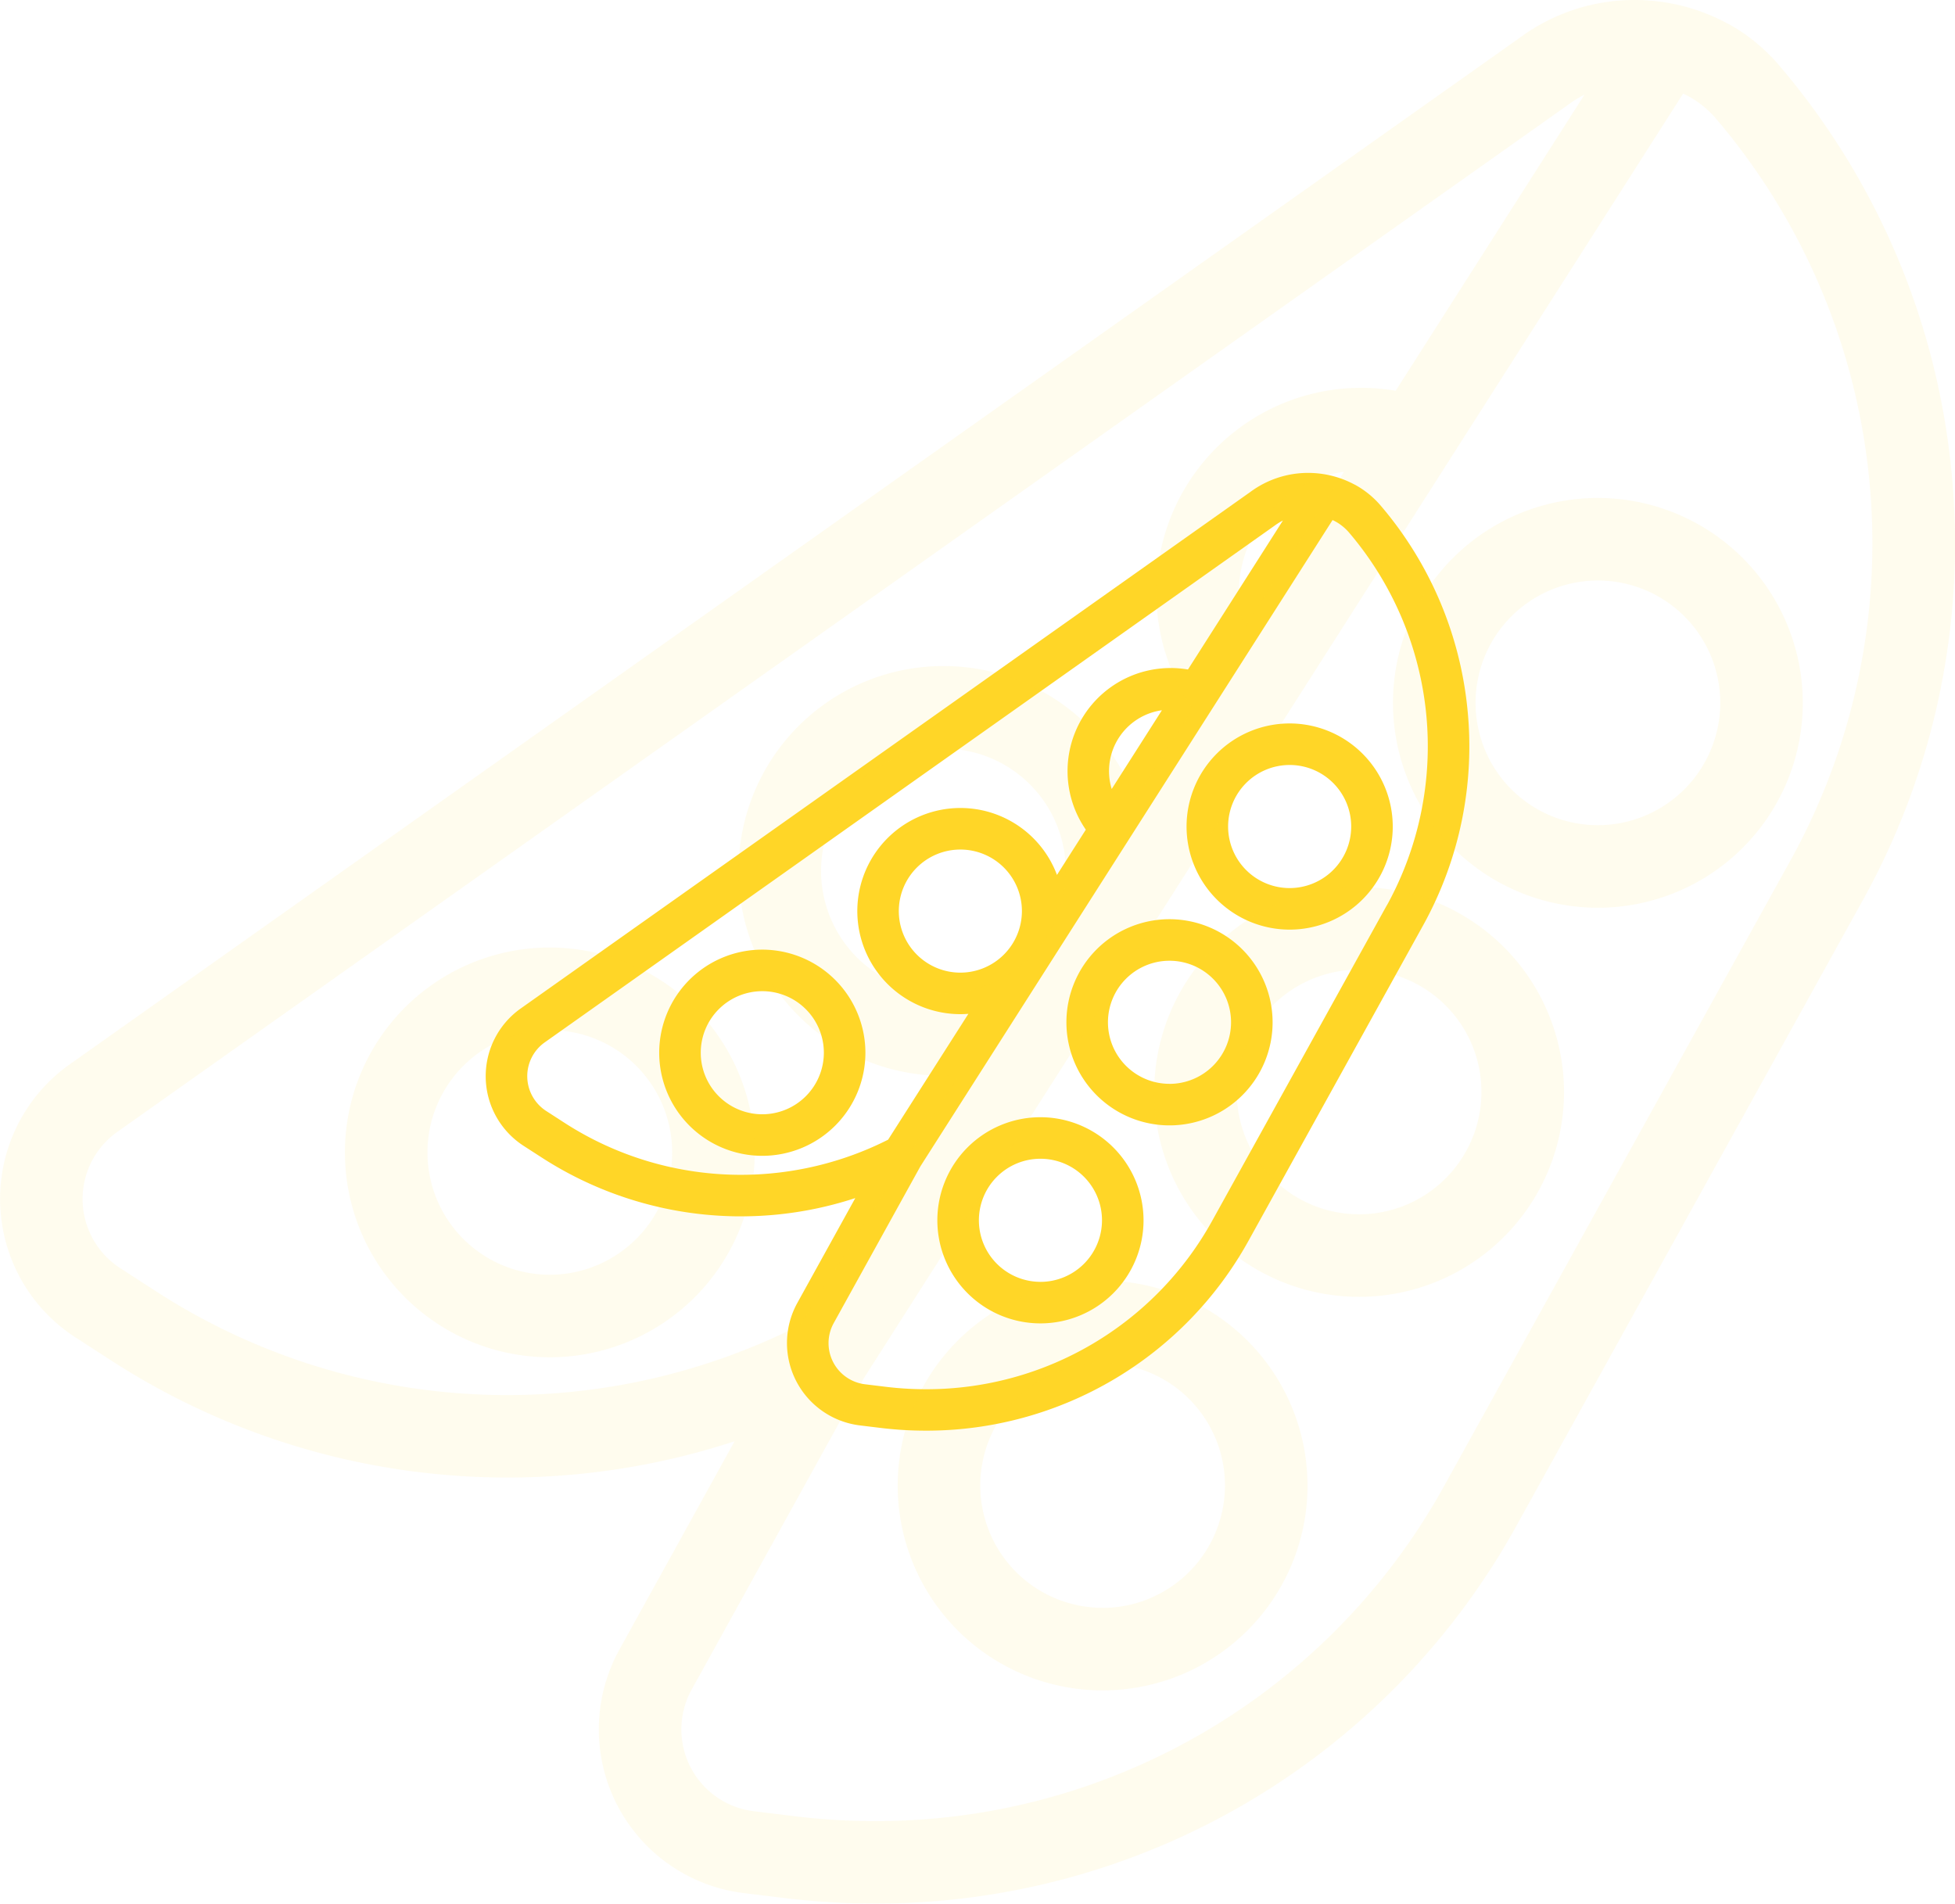
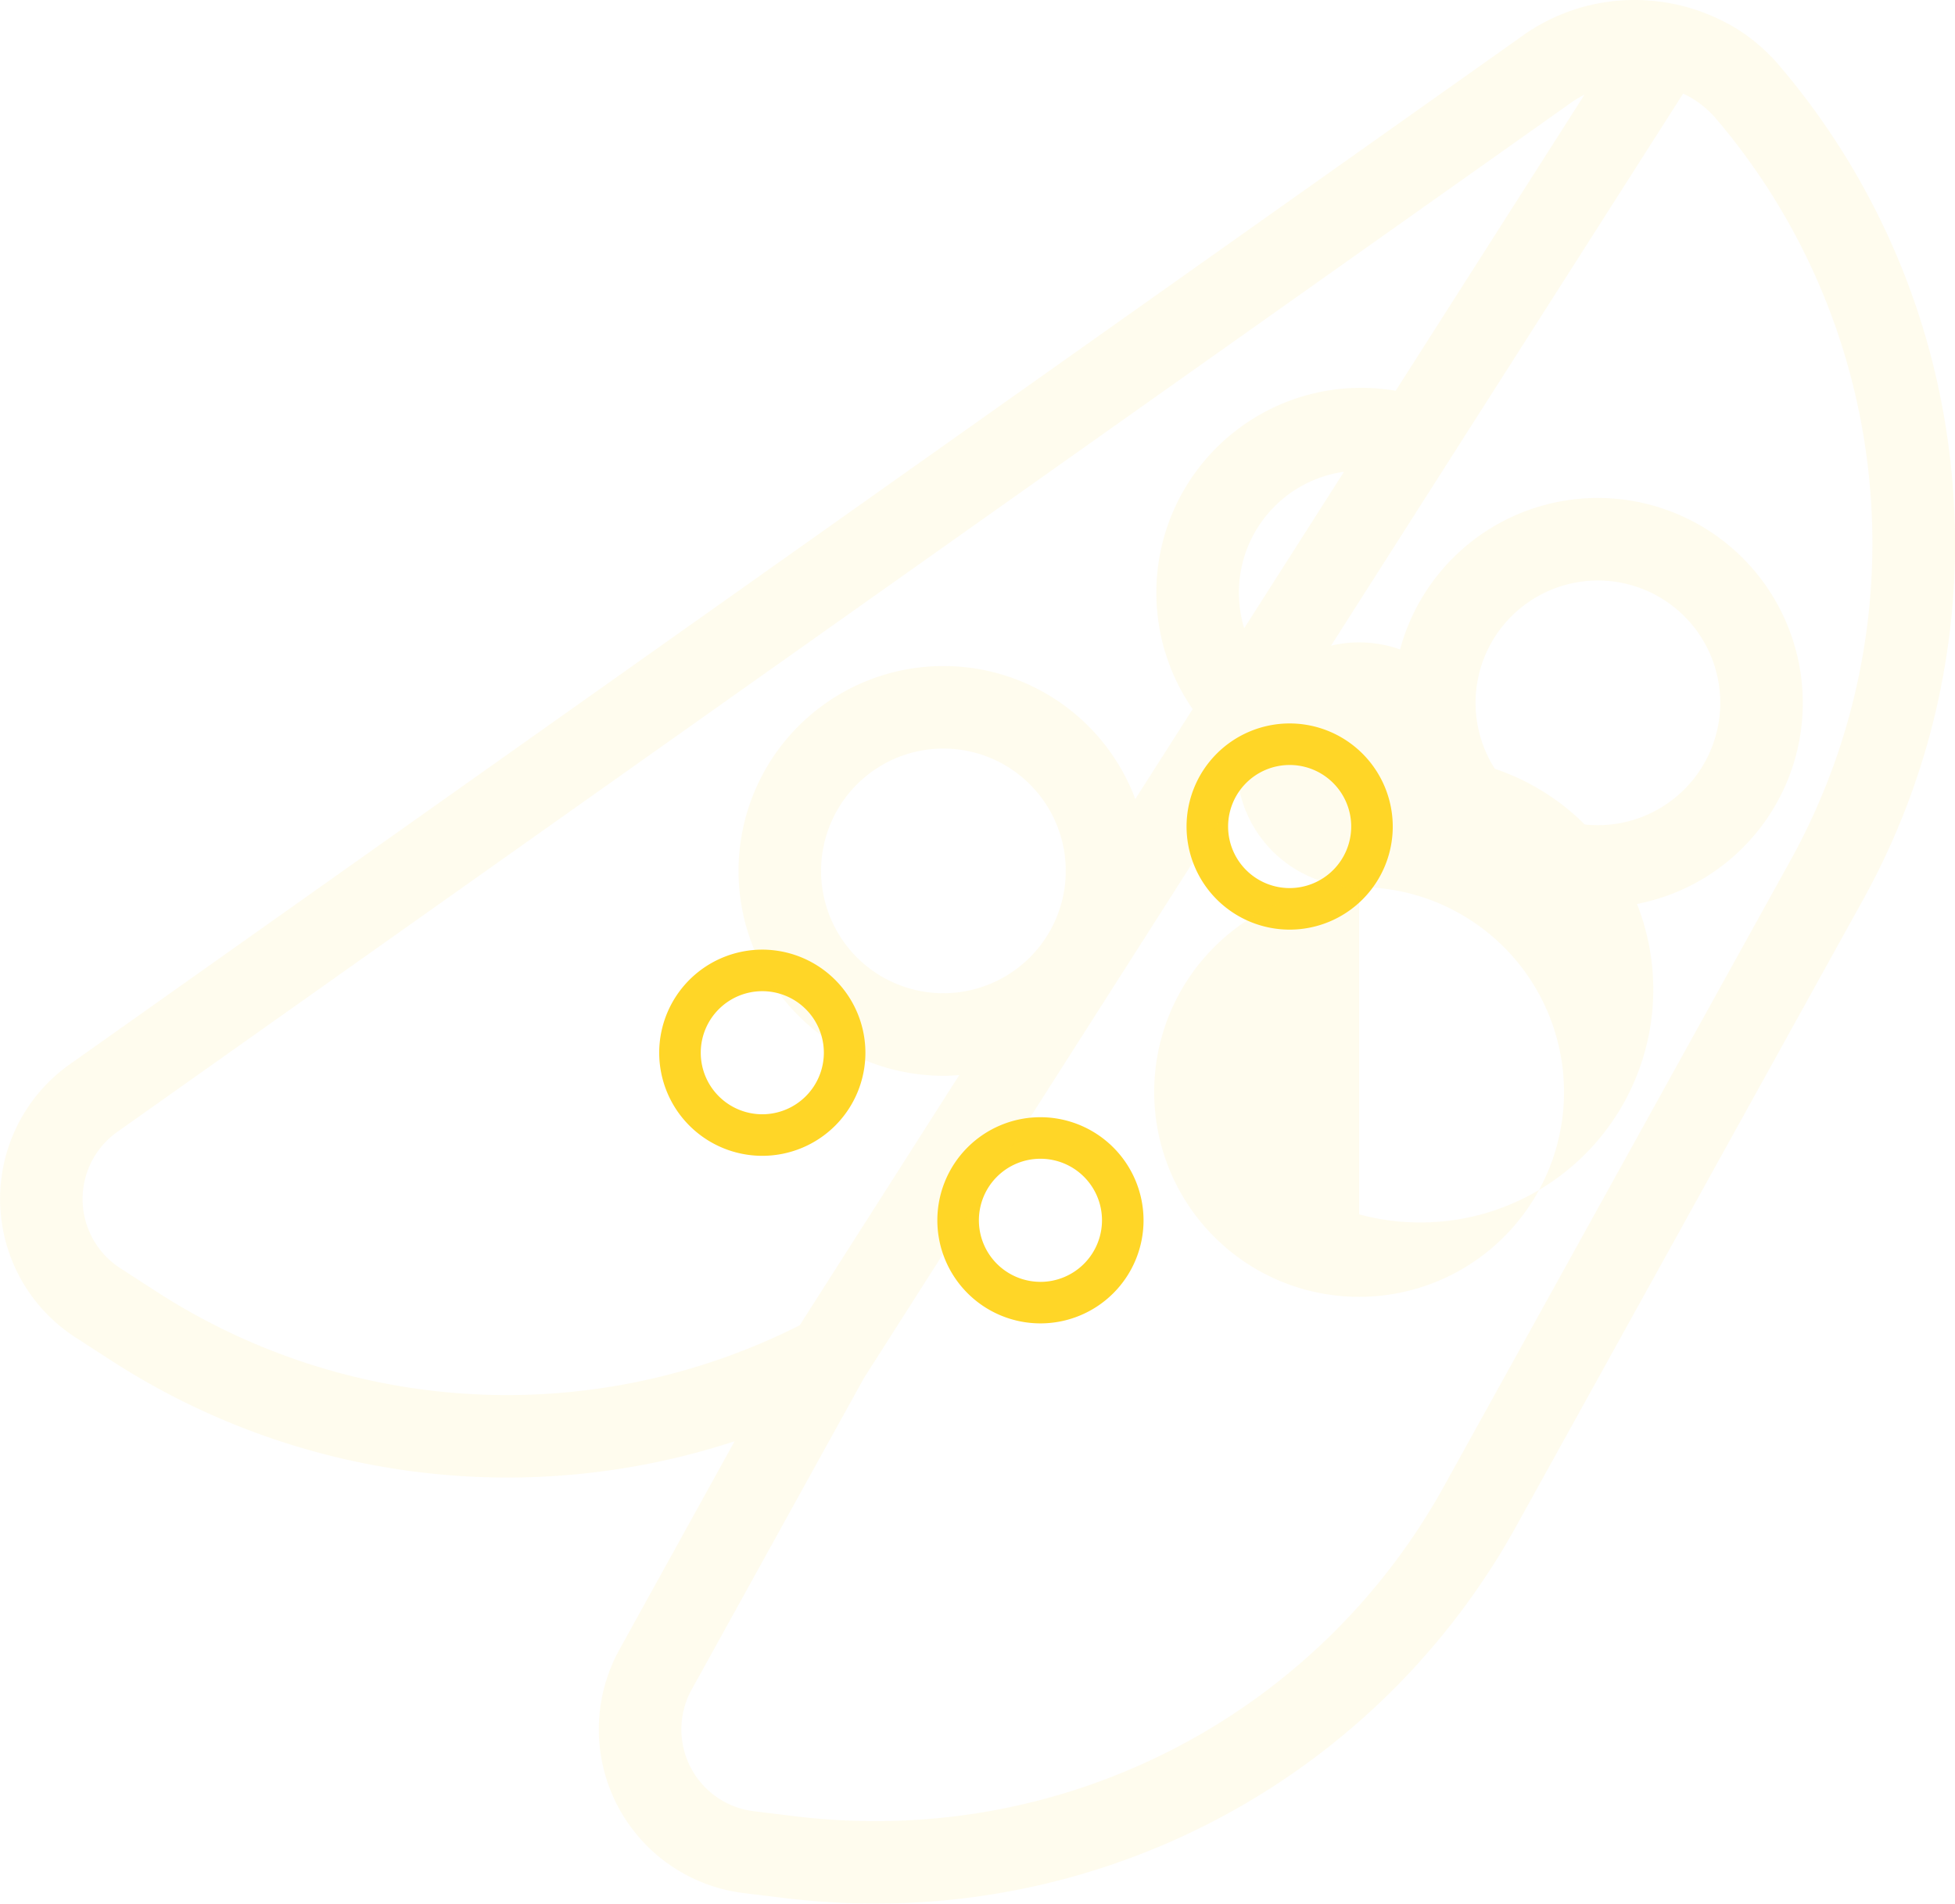
<svg xmlns="http://www.w3.org/2000/svg" width="113.229" height="110.263" viewBox="0 0 113.229 110.263">
  <g id="Groupe_3091" data-name="Groupe 3091" transform="translate(-191.267 -45.383)">
    <g id="Groupe_3089" data-name="Groupe 3089" transform="translate(-4245.987 -1352.356)">
-       <path id="Tracé_8526" data-name="Tracé 8526" d="M4522.241,1438.773a21.4,21.4,0,0,0-5.048-11.779,5.3,5.3,0,0,0-1.408-1.148c-.023-.013-.046-.025-.07-.036l-.122-.063a5.685,5.685,0,0,0-2.566-.616,5.616,5.616,0,0,0-3.364,1.109l-42.265,29.924a4.805,4.805,0,0,0,.191,7.951l1.018.657a21.245,21.245,0,0,0,18.184,2.363l-3.368,6.092a4.806,4.806,0,0,0,3.63,7.075l1.2.146a21.727,21.727,0,0,0,2.626.159h.037a21.309,21.309,0,0,0,18.671-11.039l10.1-18.247A21.4,21.4,0,0,0,4522.241,1438.773Zm-42.067,27.015a18.818,18.818,0,0,1-10.26-3.035l-1.021-.66a2.4,2.4,0,0,1-.1-3.969l42.272-29.929.023-.016a3.257,3.257,0,0,1,.47-.291l-5.5,8.63a5.97,5.97,0,0,0-5.916,9.278l-1.671,2.621a5.971,5.971,0,1,0-5.591,8.065c.155,0,.308-.008.46-.019l-4.649,7.29A18.924,18.924,0,0,1,4480.173,1465.788Zm21.467-22.348a3.557,3.557,0,0,1,2.908-4.561Zm-8.765,10.637a3.565,3.565,0,1,1,3.565-3.565A3.569,3.569,0,0,1,4492.875,1454.077Zm24.709-3.917-10.1,18.247a18.9,18.9,0,0,1-16.566,9.8h-.036a19.307,19.307,0,0,1-2.335-.142l-1.2-.146a2.4,2.4,0,0,1-1.815-3.528l5.028-9.094,23.872-37.435.08.038c.027.014.054.027.08.042s.044.025.066.036a2.886,2.886,0,0,1,.714.592,19.086,19.086,0,0,1,2.214,21.595Z" fill="#ffd627" />
      <path id="Tracé_8527" data-name="Tracé 8527" d="M4904.719,2043.4a5.971,5.971,0,1,0,5.971,5.971A5.978,5.978,0,0,0,4904.719,2043.4Zm0,9.536a3.565,3.565,0,1,1,3.565-3.565A3.57,3.57,0,0,1,4904.719,2052.938Z" transform="translate(-407.205 -580.949)" fill="#ffd627" />
-       <path id="Tracé_8528" data-name="Tracé 8528" d="M5028.537,1853.4a5.971,5.971,0,1,0,5.971,5.971A5.978,5.978,0,0,0,5028.537,1853.4Zm0,9.536a3.565,3.565,0,1,1,3.565-3.566A3.569,3.569,0,0,1,5028.537,1862.938Z" transform="translate(-523.548 -402.418)" fill="#ffd627" />
      <path id="Tracé_8529" data-name="Tracé 8529" d="M4637.864,1882.579a5.971,5.971,0,1,0,5.971,5.971A5.977,5.977,0,0,0,4637.864,1882.579Zm0,9.536a3.565,3.565,0,1,1,3.565-3.565A3.57,3.57,0,0,1,4637.864,1892.115Z" transform="translate(-156.459 -429.834)" fill="#ffd627" />
      <path id="Tracé_8530" data-name="Tracé 8530" d="M5143.819,1665.538a5.971,5.971,0,1,0,5.971,5.971A5.978,5.978,0,0,0,5143.819,1665.538Zm0,9.536a3.565,3.565,0,1,1,3.565-3.565A3.569,3.569,0,0,1,5143.819,1675.074Z" transform="translate(-631.871 -225.895)" fill="#ffd627" />
    </g>
    <g id="Groupe_3090" data-name="Groupe 3090" transform="translate(-4274.117 -1379.748)" opacity="0.08">
      <path id="Tracé_8526-2" data-name="Tracé 8526" d="M4578.389,1452.245a42.541,42.541,0,0,0-10.032-23.41,10.53,10.53,0,0,0-2.8-2.282c-.046-.026-.092-.05-.14-.072-.083-.045-.164-.087-.242-.126a11.3,11.3,0,0,0-5.1-1.224,11.161,11.161,0,0,0-6.687,2.2l-84,59.474a9.551,9.551,0,0,0,.379,15.8l2.022,1.307a42.226,42.226,0,0,0,36.142,4.7l-6.694,12.108a9.552,9.552,0,0,0,7.216,14.063l2.389.291a43.17,43.17,0,0,0,5.221.317h.072a42.352,42.352,0,0,0,37.11-21.941l20.078-36.266A42.53,42.53,0,0,0,4578.389,1452.245Zm-83.609,53.693a37.4,37.4,0,0,1-20.392-6.032l-2.03-1.312a4.769,4.769,0,0,1-.2-7.887l84.017-59.484.046-.032a6.456,6.456,0,0,1,.934-.578l-10.937,17.152a11.865,11.865,0,0,0-11.758,18.44l-3.322,5.209a11.867,11.867,0,1,0-11.112,16.03c.308,0,.612-.016.914-.039l-9.239,14.49A37.615,37.615,0,0,1,4494.779,1505.938Zm42.665-44.417a7.07,7.07,0,0,1,5.78-9.064Zm-17.42,21.141a7.086,7.086,0,1,1,7.086-7.086A7.093,7.093,0,0,1,4520.024,1482.661Zm49.111-7.785-20.078,36.267a37.572,37.572,0,0,1-32.926,19.47h-.07a38.377,38.377,0,0,1-4.641-.282l-2.387-.291a4.771,4.771,0,0,1-3.608-7.013l9.994-18.074,47.445-74.4c.054.025.106.049.159.075s.106.053.159.083.087.049.132.071a5.741,5.741,0,0,1,1.419,1.177,37.933,37.933,0,0,1,4.4,42.92Z" transform="translate(0 0)" fill="#ffd627" />
-       <path id="Tracé_8527-2" data-name="Tracé 8527" d="M4910.616,2043.4a11.868,11.868,0,1,0,11.868,11.867A11.881,11.881,0,0,0,4910.616,2043.4Zm0,18.953a7.086,7.086,0,1,1,7.086-7.086A7.095,7.095,0,0,1,4910.616,2062.355Z" transform="translate(-381.371 -544.092)" fill="#ffd627" />
-       <path id="Tracé_8528-2" data-name="Tracé 8528" d="M5034.433,1853.4a11.868,11.868,0,1,0,11.868,11.867A11.881,11.881,0,0,0,5034.433,1853.4Zm0,18.954a7.086,7.086,0,1,1,7.086-7.087A7.094,7.094,0,0,1,5034.433,1872.356Z" transform="translate(-490.333 -376.888)" fill="#ffd627" />
-       <path id="Tracé_8529-2" data-name="Tracé 8529" d="M4643.761,1882.579a11.867,11.867,0,1,0,11.867,11.867A11.881,11.881,0,0,0,4643.761,1882.579Zm0,18.954a7.086,7.086,0,1,1,7.086-7.086A7.095,7.095,0,0,1,4643.761,1901.533Z" transform="translate(-146.533 -402.565)" fill="#ffd627" />
+       <path id="Tracé_8528-2" data-name="Tracé 8528" d="M5034.433,1853.4a11.868,11.868,0,1,0,11.868,11.867A11.881,11.881,0,0,0,5034.433,1853.4Za7.086,7.086,0,1,1,7.086-7.087A7.094,7.094,0,0,1,5034.433,1872.356Z" transform="translate(-490.333 -376.888)" fill="#ffd627" />
      <path id="Tracé_8530-2" data-name="Tracé 8530" d="M5149.715,1665.538a11.868,11.868,0,1,0,11.867,11.867A11.881,11.881,0,0,0,5149.715,1665.538Zm0,18.954a7.086,7.086,0,1,1,7.086-7.086A7.094,7.094,0,0,1,5149.715,1684.492Z" transform="translate(-591.784 -211.564)" fill="#ffd627" />
    </g>
  </g>
</svg>